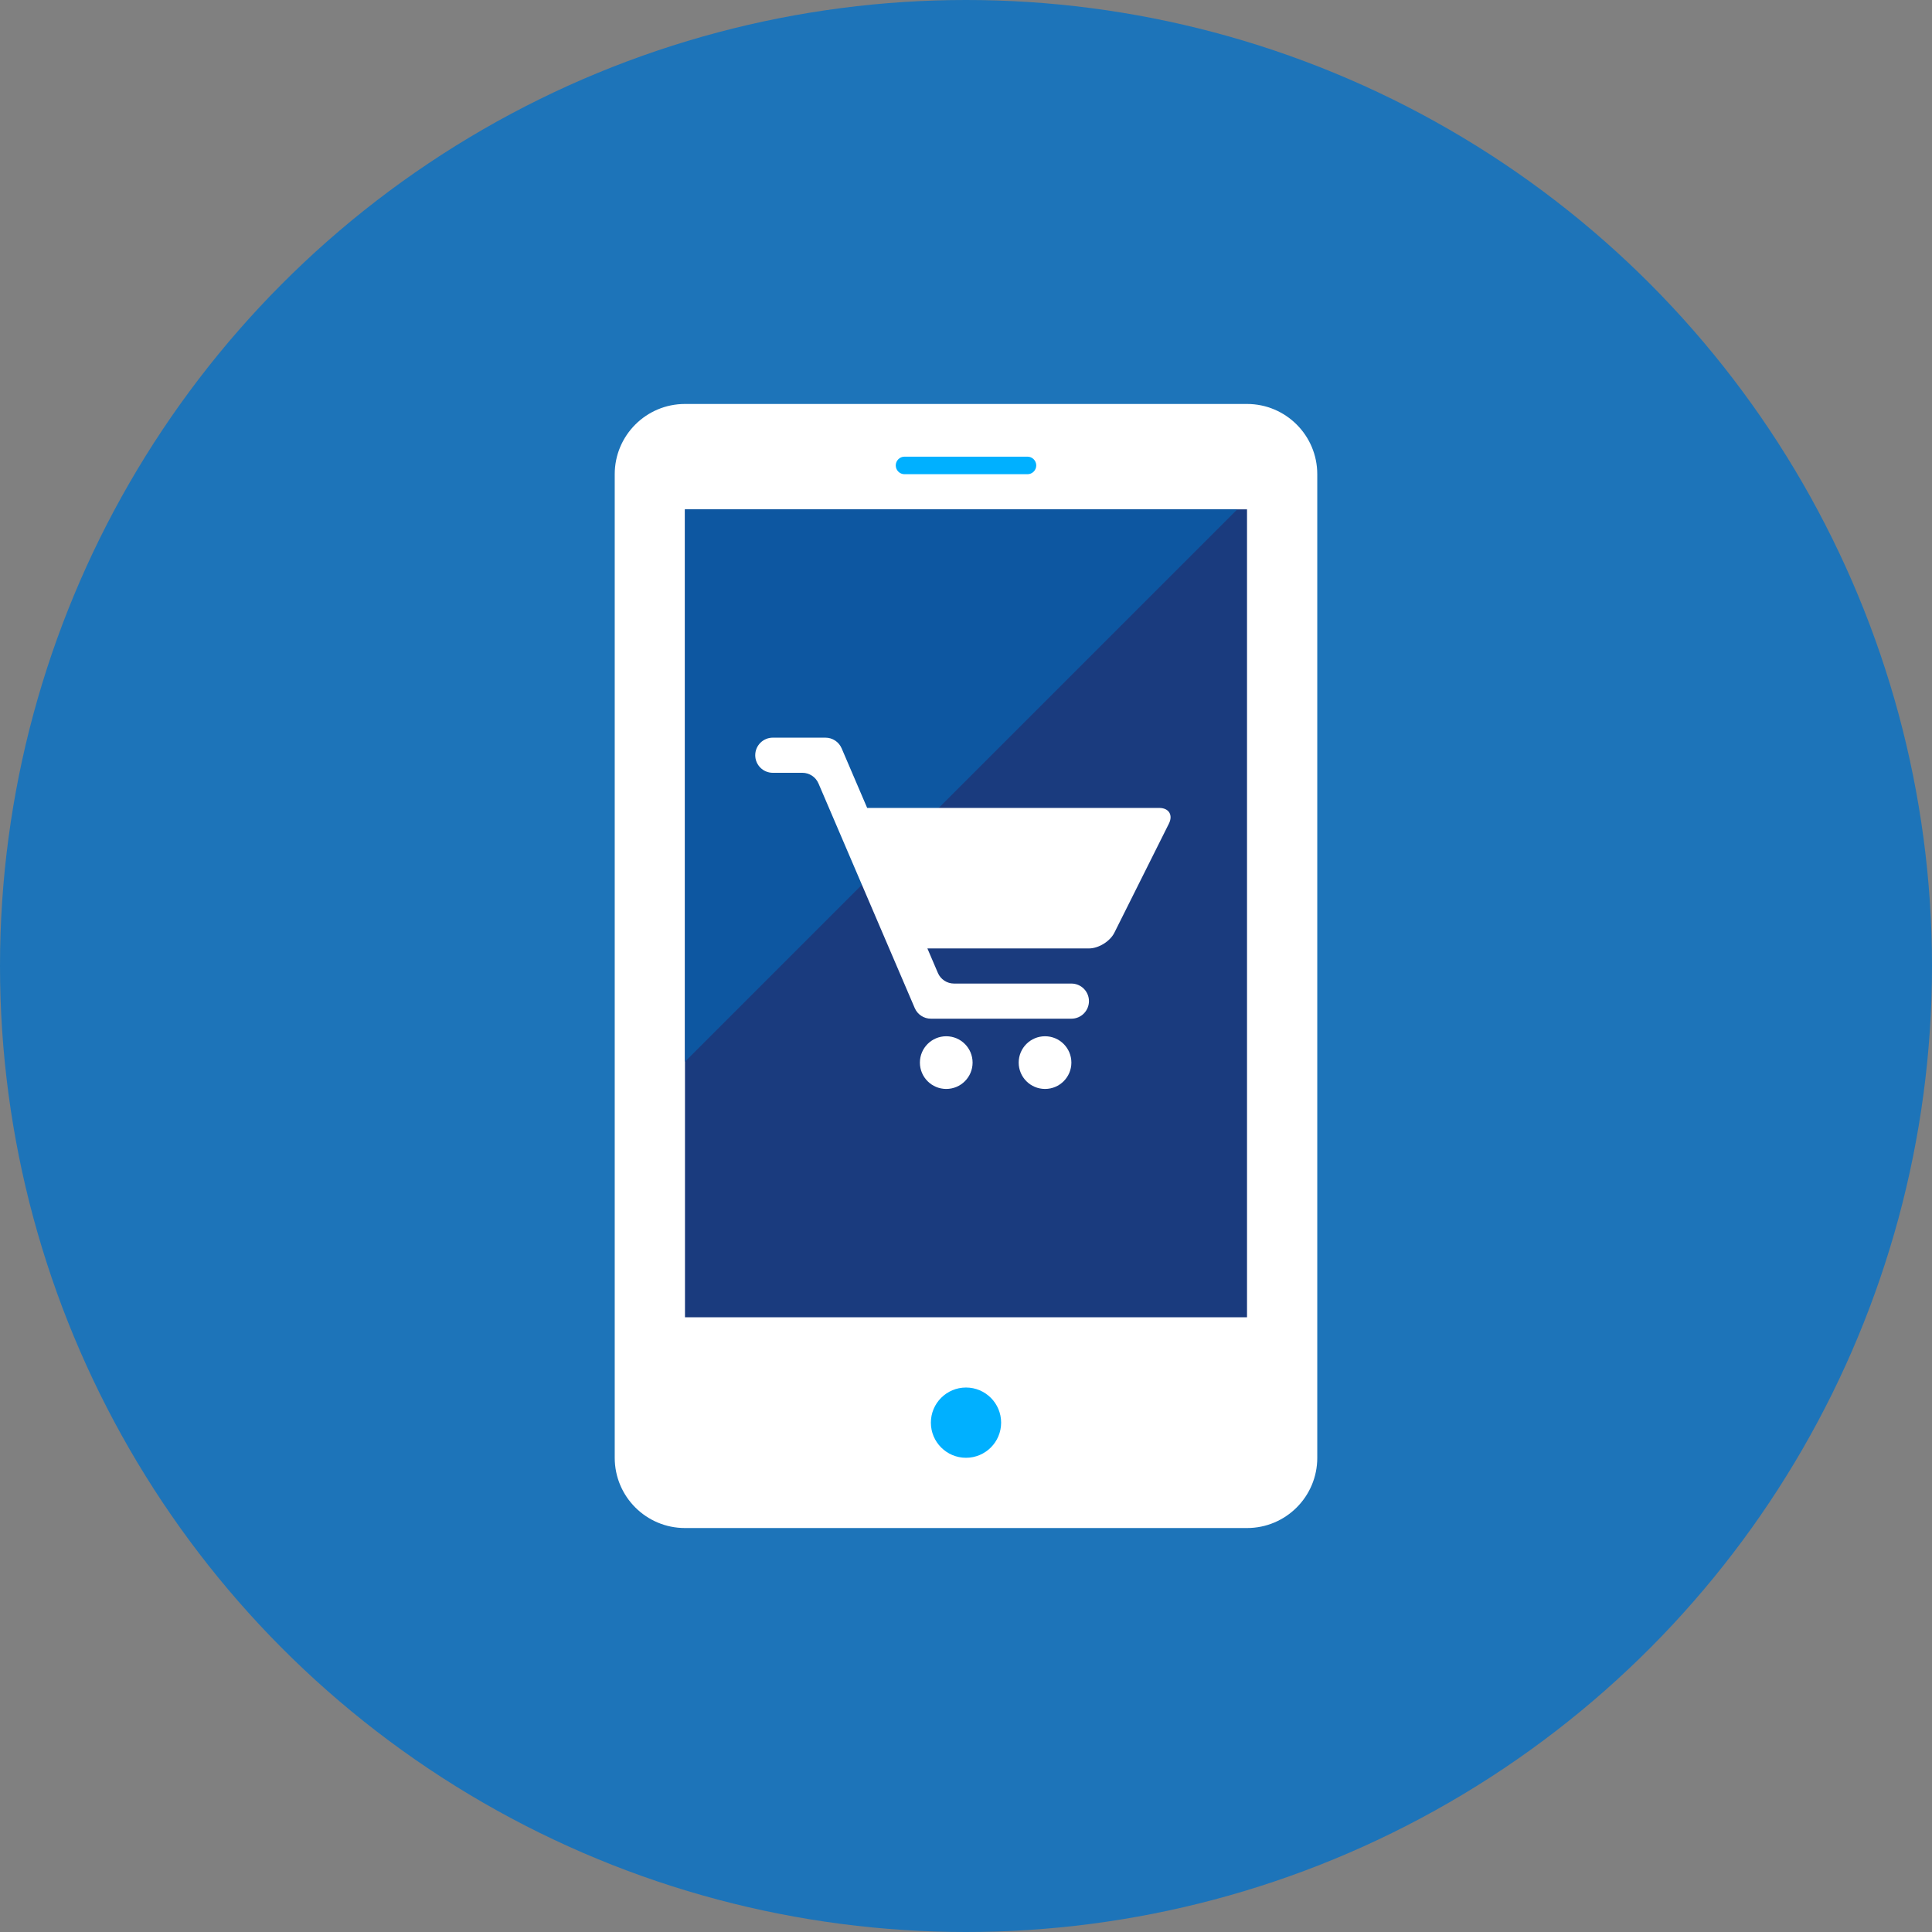
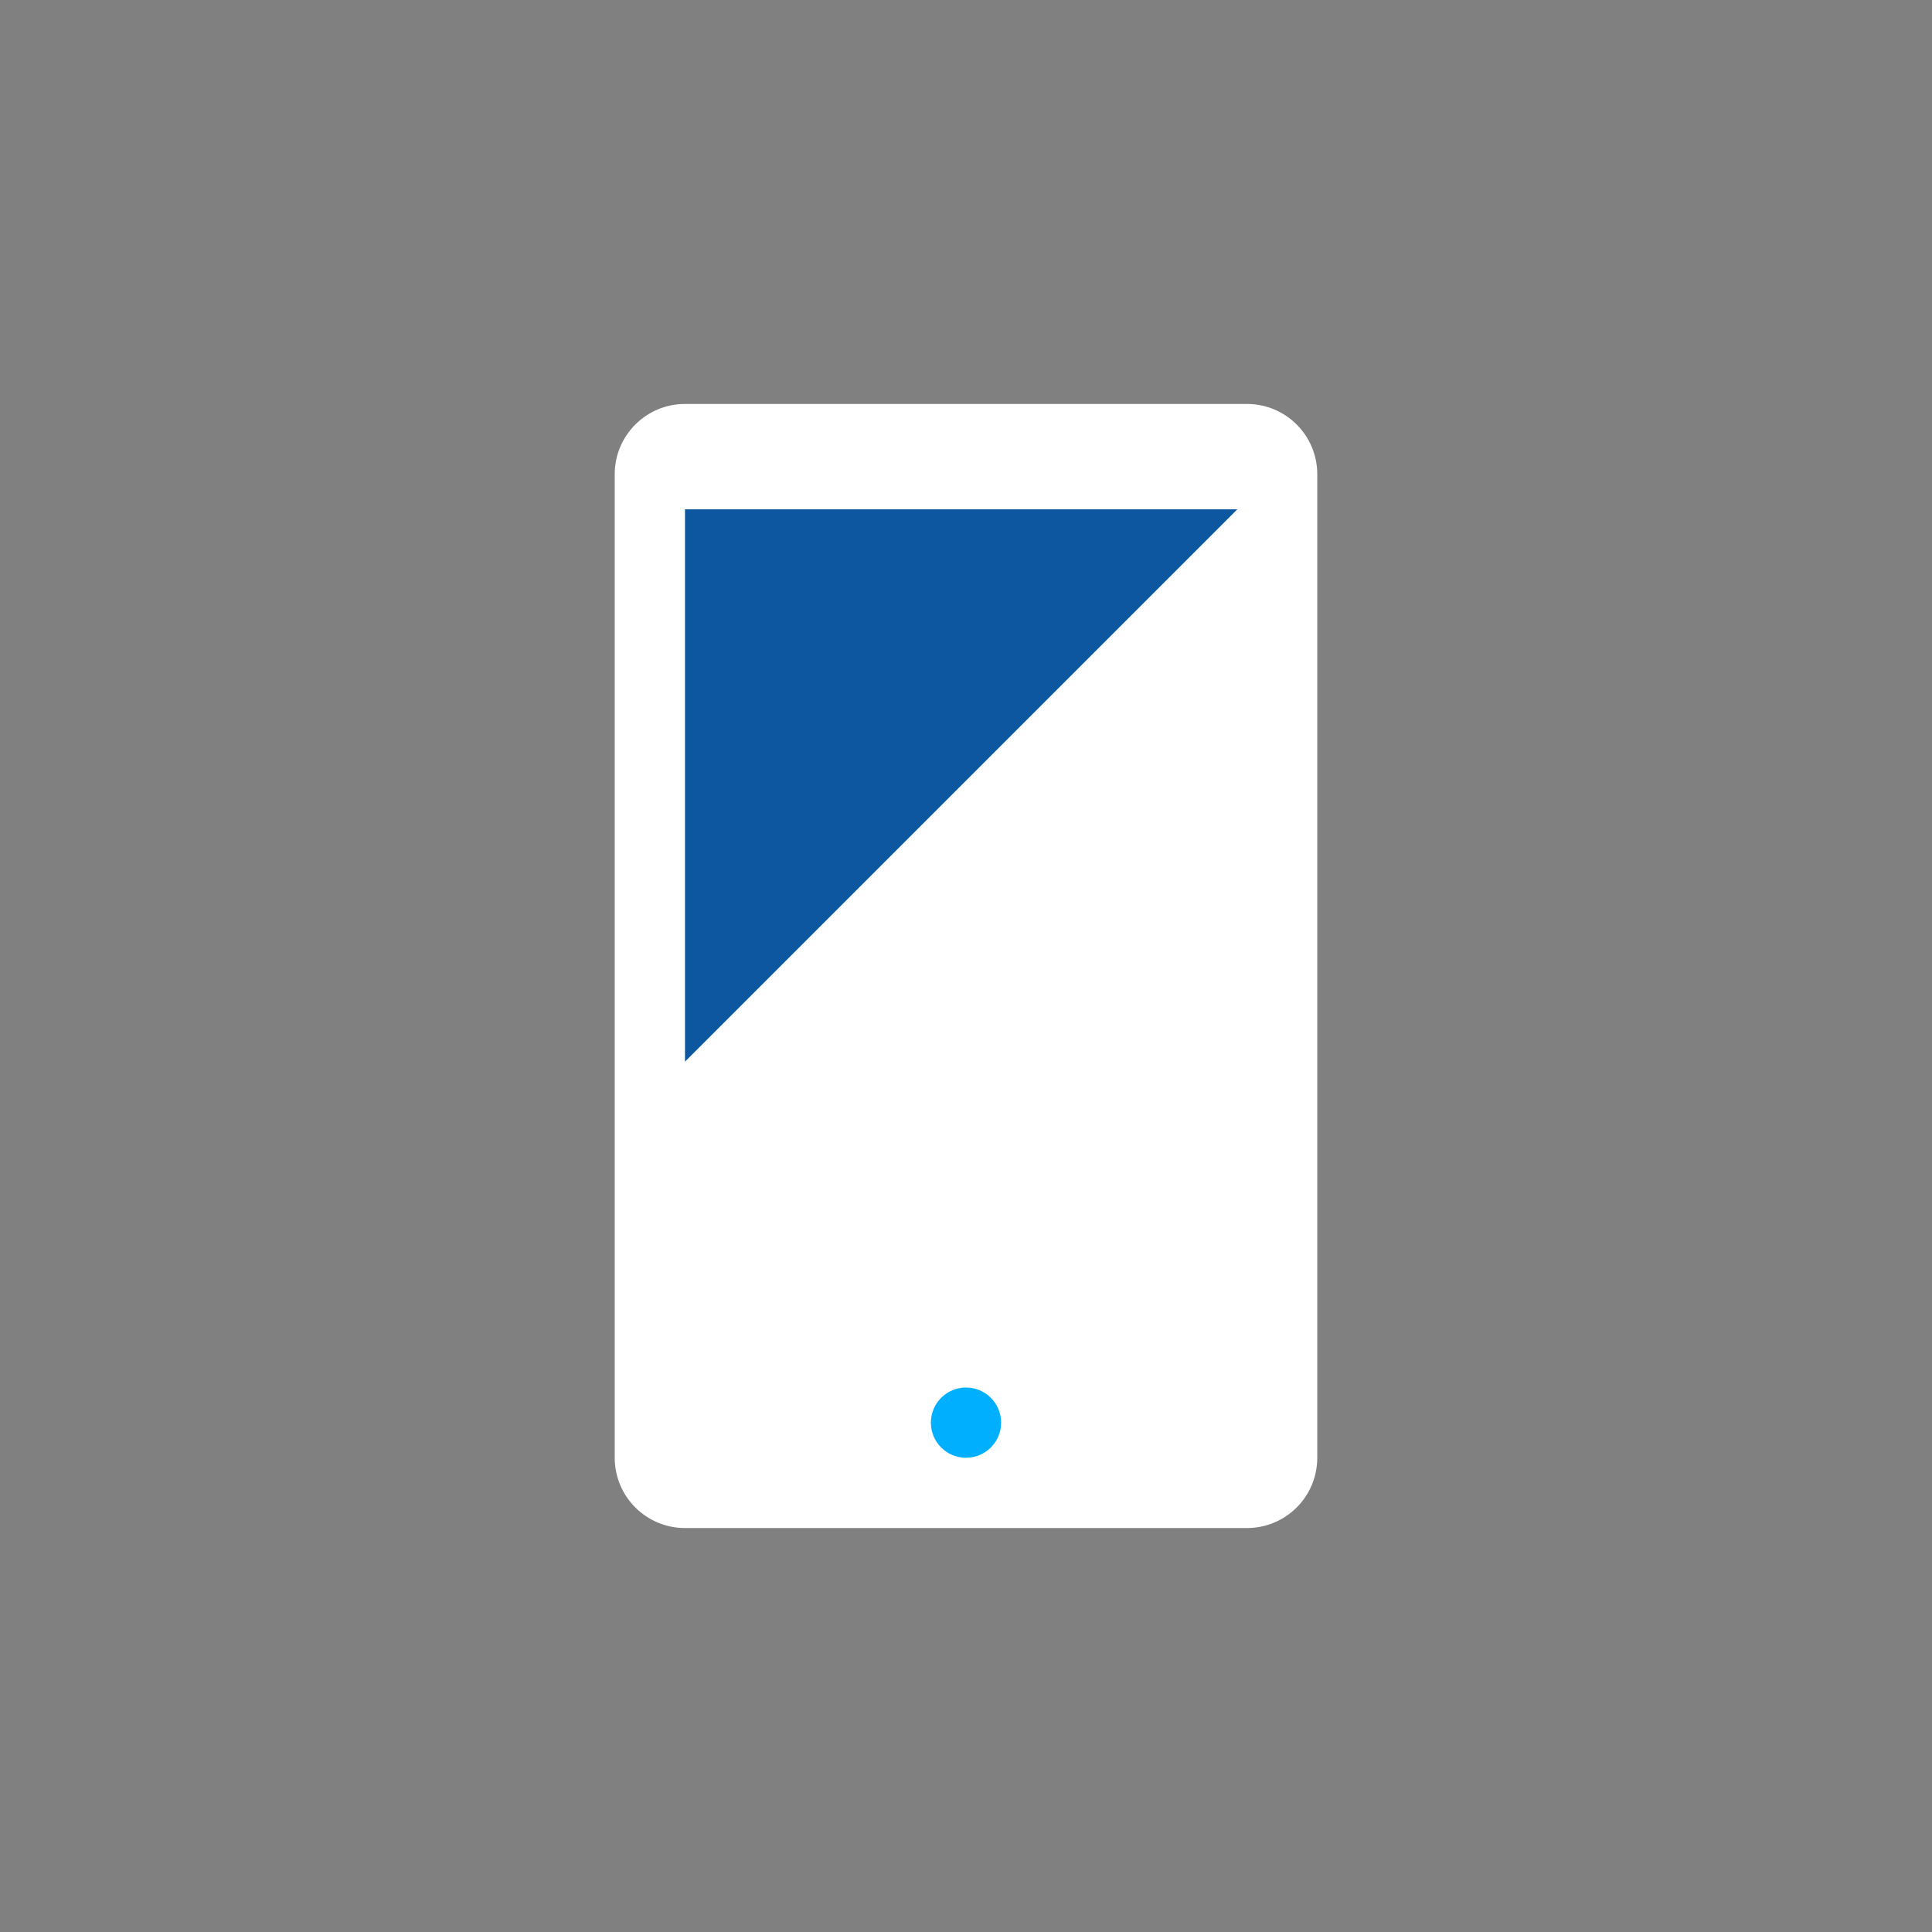
<svg xmlns="http://www.w3.org/2000/svg" width="100%" height="100%" viewBox="0 0 512 512" version="1.1" xml:space="preserve" style="fill-rule:evenodd;clip-rule:evenodd;stroke-linejoin:round;stroke-miterlimit:2;">
  <rect x="0" y="0" width="512" height="512" fill="#808080" stroke="none" />
-   <circle cx="256" cy="256" r="256" style="fill:rgb(29,116,185);" />
  <path d="M349.091,386.327C349.091,396.614 340.755,404.945 330.473,404.945L181.527,404.945C171.245,404.945 162.909,396.613 162.909,386.327L162.909,125.673C162.909,115.391 171.245,107.055 181.527,107.055L330.472,107.055C340.754,107.055 349.09,115.391 349.09,125.673L349.09,386.327L349.091,386.327Z" style="fill:white;fill-rule:nonzero;" />
-   <path d="M274.618,123.345C274.618,124.625 273.571,125.672 272.291,125.672L239.709,125.672C238.429,125.672 237.382,124.625 237.382,123.345C237.382,122.07 238.429,121.018 239.709,121.018L272.291,121.018C273.571,121.018 274.618,122.07 274.618,123.345Z" style="fill:rgb(0,176,255);fill-rule:nonzero;" />
-   <rect x="181.527" y="134.982" width="148.945" height="214.109" style="fill:rgb(26,59,126);" />
  <circle cx="256" cy="377.018" r="9.309" style="fill:rgb(0,176,255);" />
  <path d="M327.899,134.982L181.527,134.982L181.527,281.353L327.899,134.982Z" style="fill:rgb(13,87,161);fill-rule:nonzero;" />
  <g>
-     <path d="M307.2,214.109L229.809,214.109L223.041,198.311C222.31,196.603 220.625,195.49 218.763,195.49L204.8,195.49C202.226,195.49 200.145,197.575 200.145,200.145C200.145,202.715 202.226,204.8 204.8,204.8L212.629,204.8C214.491,204.8 216.176,205.912 216.907,207.621L242.414,267.143C243.145,268.856 244.83,269.964 246.692,269.964L283.928,269.964C286.502,269.964 288.583,267.879 288.583,265.309C288.583,262.739 286.502,260.654 283.928,260.654L252.826,260.654C250.964,260.654 249.279,259.546 248.548,257.833L245.769,251.345L288.582,251.345C291.142,251.345 294.172,249.474 295.317,247.184L309.769,218.275C310.919,215.98 309.76,214.109 307.2,214.109Z" style="fill:white;fill-rule:nonzero;" />
    <circle cx="276.945" cy="281.6" r="6.982" style="fill:white;" />
-     <circle cx="250.764" cy="281.6" r="6.982" style="fill:white;" />
  </g>
</svg>